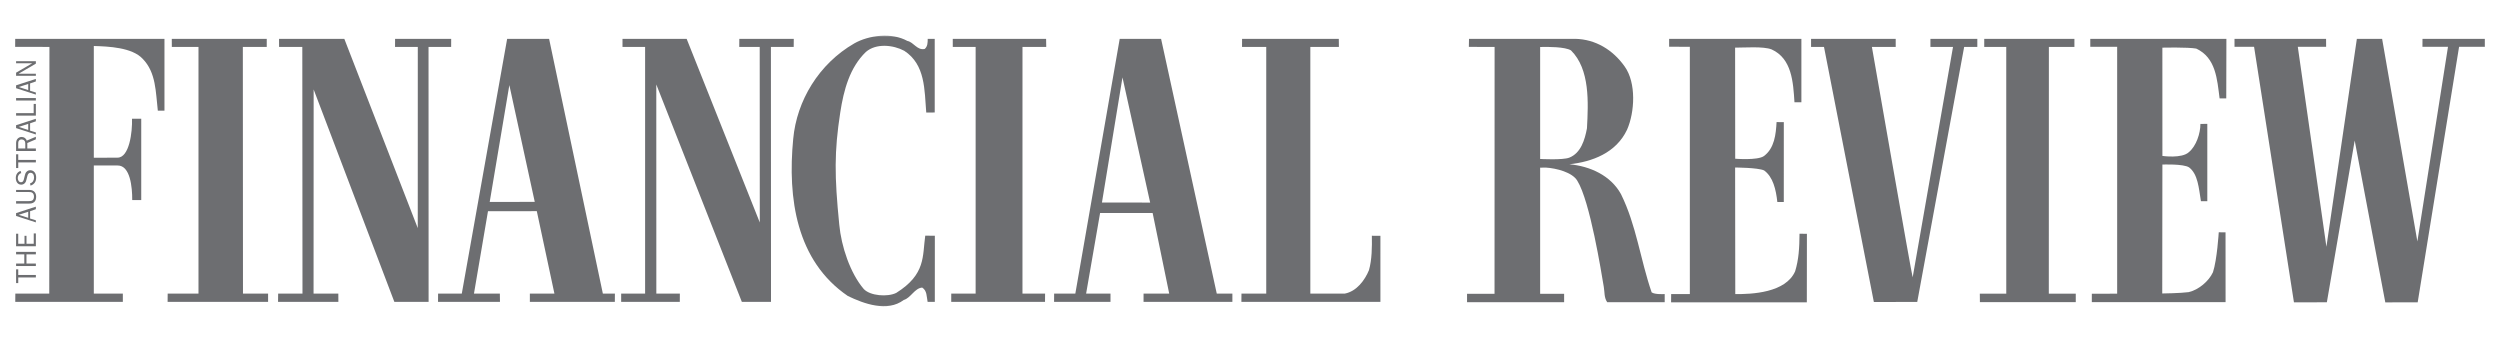
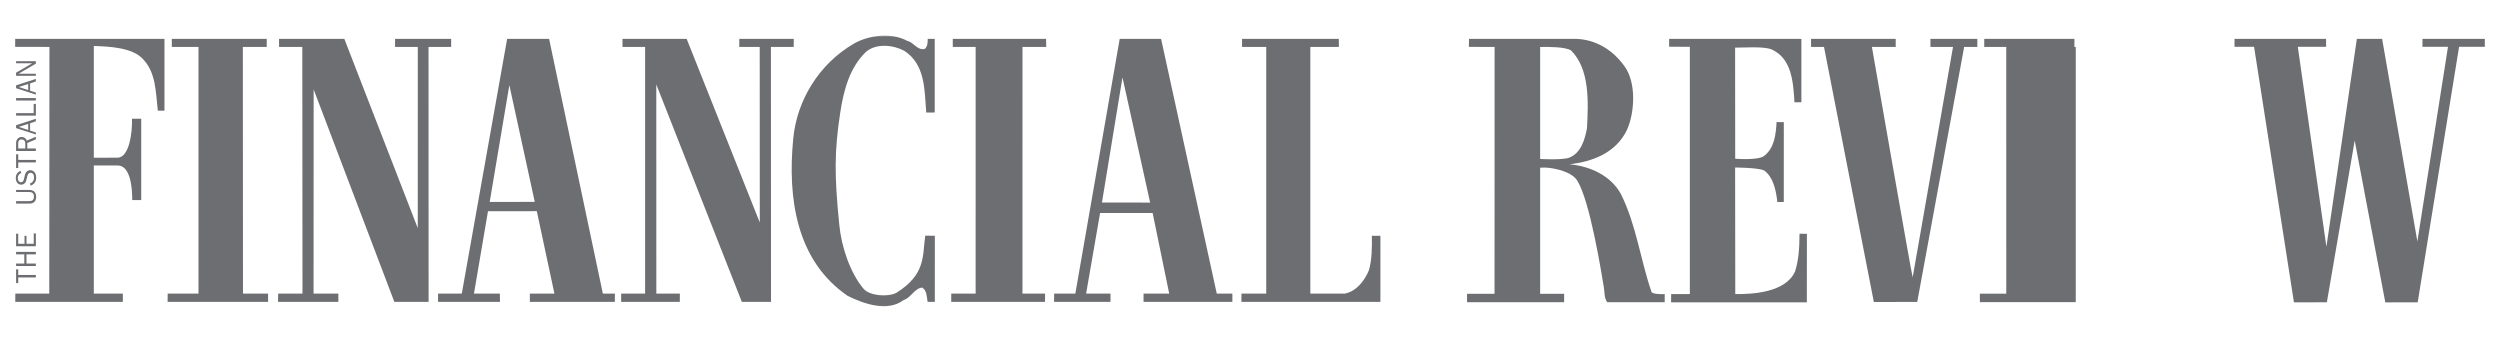
<svg xmlns="http://www.w3.org/2000/svg" width="234" height="32" viewBox="0 0 234 32" fill="none">
  <g clip-path="url(#clip0_400_2228)">
    <mask id="mask0_400_2228" style="mask-type:luminance" maskUnits="userSpaceOnUse" x="-2" y="2" width="236" height="28">
      <path fill-rule="evenodd" clip-rule="evenodd" d="M-1.268 29.784V2.807H233.744V29.784H-1.268Z" fill="white" />
    </mask>
    <g mask="url(#mask0_400_2228)">
      <mask id="mask1_400_2228" style="mask-type:luminance" maskUnits="userSpaceOnUse" x="-2" y="2" width="236" height="28">
        <path d="M-1.268 2.807H233.744V29.784H-1.268V2.807Z" fill="white" />
      </mask>
      <g mask="url(#mask1_400_2228)">
        <mask id="mask2_400_2228" style="mask-type:luminance" maskUnits="userSpaceOnUse" x="-2" y="0" width="238" height="31">
          <path d="M-1.571 30.793H235.191V0.903H-1.571V30.793Z" fill="white" />
        </mask>
        <g mask="url(#mask2_400_2228)">
          <path d="M226.266 22.598L222.967 3.636H220.602L217.752 23.099L215.074 4.38H217.725L217.721 3.636H209.15L209.151 4.38H210.981L214.714 28.3L217.794 28.293L220.4 13.155L223.264 28.303L226.296 28.296L230.17 4.38H232.582L232.581 3.636H226.746L226.741 4.38H229.132L226.266 22.598Z" fill="#6D6E71" />
          <mask id="mask3_400_2228" style="mask-type:luminance" maskUnits="userSpaceOnUse" x="-2" y="0" width="238" height="31">
            <path d="M-1.571 0.903H235.191V30.793H-1.571V0.903Z" fill="white" />
          </mask>
          <g mask="url(#mask3_400_2228)">
-             <path d="M195.794 28.282L195.795 27.493L198.166 27.489V4.38L195.651 4.378L195.65 3.635H208.391L208.378 9.207L207.754 9.208C207.523 7.431 207.415 5.409 205.568 4.548C204.779 4.405 202.398 4.461 202.398 4.461L202.401 14.595C202.401 14.595 204.223 14.861 204.882 14.238C205.568 13.67 205.961 12.485 205.958 11.602L206.604 11.591V18.83H206.008C205.801 17.572 205.725 16.301 204.897 15.667C204.361 15.32 202.4 15.403 202.4 15.403L202.386 27.469C202.386 27.469 204.093 27.448 204.857 27.344C205.786 27.133 206.745 26.323 207.134 25.479C207.521 24.304 207.675 21.742 207.675 21.742L208.31 21.747L208.314 28.282H195.794Z" fill="#6D6E71" />
-             <path d="M194.292 28.282H185.319L185.311 27.489H187.787L187.785 4.394H185.724V3.635H194.165V4.394H191.775L191.769 27.489H194.292V28.282Z" fill="#6D6E71" />
+             <path d="M194.292 28.282H185.319L185.311 27.489H187.787L187.785 4.394H185.724V3.635H194.165V4.394H191.775H194.292V28.282Z" fill="#6D6E71" />
            <path d="M183.845 4.394L179.454 28.263L175.392 28.265L170.726 4.394H169.515V3.635H177.438V4.394H175.21C175.21 4.394 178.971 25.957 179.026 25.957L182.802 4.394H180.688V3.635H185.077V4.394H183.845Z" fill="#6D6E71" />
            <path d="M156.413 28.299L156.42 27.525H158.169V4.38L156.231 4.375L156.23 3.635H168.61V9.569H167.962C167.841 7.684 167.722 5.486 165.821 4.624C165.032 4.318 163.251 4.465 162.406 4.459L162.415 14.857C162.415 14.857 164.48 15.025 165.083 14.62C166.098 13.891 166.226 12.546 166.287 11.427L166.965 11.433L166.963 18.91L166.359 18.91C166.232 17.735 165.955 16.557 165.119 15.951C164.519 15.683 162.407 15.681 162.407 15.681L162.422 27.525C163.953 27.544 167.136 27.41 168.024 25.395C168.36 24.306 168.426 23.213 168.435 21.877L169.127 21.884L169.119 28.299L156.413 28.299Z" fill="#6D6E71" />
            <path d="M148.539 12.013C148.668 9.611 148.83 6.48 147.044 4.717C146.499 4.379 144.893 4.376 144.157 4.398V14.879C144.157 14.879 146.252 14.998 146.881 14.758C147.975 14.329 148.34 13.076 148.539 12.013ZM155.816 27.522V28.284H150.432C150.135 27.844 150.204 27.376 150.115 26.853C149.895 25.56 148.83 18.818 147.632 16.911C147.168 16.131 145.692 15.747 144.683 15.685L144.157 15.694V27.5H146.402V28.284H137.315V27.5H139.888L139.894 4.394L137.485 4.388L137.499 3.635H147.451C149.332 3.678 150.96 4.654 152.066 6.219C153.171 7.758 153.014 10.509 152.292 12.142C151.266 14.318 149.023 15.147 146.894 15.375C148.829 15.555 150.758 16.417 151.725 18.172C153.174 21.106 153.528 24.269 154.594 27.364C154.905 27.589 155.816 27.522 155.816 27.522Z" fill="#6D6E71" />
            <path d="M116.195 28.255L116.201 27.479H118.52V4.395H116.253L116.258 3.635H125.312L125.321 4.395H122.647V27.479C122.647 27.479 124.927 27.471 125.881 27.479C126.973 27.269 127.745 26.24 128.135 25.287C128.415 24.307 128.425 23.105 128.406 22.067L129.207 22.074C129.19 24.094 129.223 26.235 129.207 28.255H116.195Z" fill="#6D6E71" />
            <path d="M105.588 18.954L107.654 18.964L105.064 7.246L103.142 18.958L105.588 18.954ZM107.036 28.255L107.037 27.484L109.437 27.479L107.886 19.934H102.969L101.661 27.479H103.942L103.942 28.255H98.661L98.667 27.479H100.651L104.805 3.635H108.677L113.889 27.479H115.351V28.255H107.036Z" fill="#6D6E71" />
            <path d="M89.035 28.255L89.037 27.479H91.319L91.32 4.395H89.18L89.179 3.635H97.915L97.928 4.395H95.705L95.703 27.479H97.82L97.814 28.255H89.035Z" fill="#6D6E71" />
            <path d="M87.499 28.255H86.825C86.72 27.735 86.78 27.221 86.319 26.917C85.61 26.966 85.248 27.891 84.592 28.077C83.055 29.239 80.853 28.428 79.36 27.706C74.533 24.418 73.708 18.567 74.244 13.001C74.573 9.426 76.645 5.975 79.96 4.063C81.33 3.283 83.486 3.027 84.925 3.83C85.524 3.945 85.844 4.739 86.555 4.581C86.829 4.338 86.832 3.994 86.834 3.639H87.49L87.49 10.529L86.697 10.535C86.523 8.404 86.624 6.056 84.644 4.757C83.613 4.202 82.006 4.025 81.044 4.864C79.533 6.326 78.972 8.422 78.648 10.528C78.083 14.21 78.101 16.457 78.555 21.021C78.745 23.07 79.575 25.56 80.848 27.052C81.449 27.693 83.067 27.819 83.888 27.416C86.671 25.67 86.332 23.98 86.603 22.058L87.502 22.066L87.499 28.255Z" fill="#6D6E71" />
            <path d="M74.29 4.395H72.158L72.166 28.255H69.436L61.429 7.904L61.433 27.479H63.635L63.63 28.255H58.141V27.479H60.382V4.395H58.266L58.266 3.635H64.27L71.116 20.824L71.109 4.395H69.194L69.2 3.635H74.298L74.29 4.395Z" fill="#6D6E71" />
            <path d="M50.053 18.895L47.675 7.967L45.836 18.903L50.053 18.895ZM49.595 28.255V27.479H51.893L50.245 19.765L45.676 19.767L44.364 27.479H46.787L46.797 28.255H40.999L41.005 27.479H43.224L47.469 3.635H51.395L56.427 27.479H57.555L57.549 28.255H49.595Z" fill="#6D6E71" />
            <path d="M42.227 4.395H40.111L40.117 28.255H36.911L29.358 8.372L29.349 27.479H31.668L31.672 28.255H26.025L26.035 27.479H28.312L28.296 4.395H26.122L26.118 3.635H32.228L39.102 21.351L39.106 4.395H36.975L36.98 3.635H42.231L42.227 4.395Z" fill="#6D6E71" />
            <path d="M24.968 3.635L24.967 4.395H22.73L22.743 27.479H25.093V28.255H15.688L15.694 27.479H18.578C18.578 27.479 18.572 5.078 18.578 4.395H16.083L16.079 3.635H24.968Z" fill="#6D6E71" />
            <path d="M15.394 10.357H14.772C14.568 8.635 14.621 6.792 13.35 5.499C12.361 4.44 10.171 4.345 8.781 4.306V14.767L10.996 14.756C12.106 14.765 12.401 12.344 12.356 11.115L13.22 11.113V18.727H12.376C12.386 17.525 12.191 15.48 11.012 15.49H8.781V27.479H11.498V28.255H1.429L1.435 27.479H4.61L4.627 4.39L1.418 4.389L1.423 3.635H15.394V10.357Z" fill="#6D6E71" />
            <path d="M3.357 25.97H1.708V26.497H1.506V25.21H1.708V25.737H3.357V25.97Z" fill="#6D6E71" />
            <path d="M3.357 23.808H2.478V24.668H3.357V24.9H1.506V24.668H2.275V23.808H1.506V23.576H3.357V23.808Z" fill="#6D6E71" />
            <path d="M3.357 21.849V23.049H1.506V21.876H1.706V22.817H2.294V22.071H2.48V22.817H3.158V21.849H3.357Z" fill="#6D6E71" />
-             <path d="M1.753 20.104L2.641 20.39V19.82L1.753 20.104ZM3.356 19.582L2.817 19.769V20.455L3.356 20.62V20.815L1.505 20.214V19.947L3.356 19.344V19.582Z" fill="#6D6E71" />
            <path d="M1.506 17.778H2.677C2.861 17.778 3.031 17.788 3.179 17.913C3.328 18.037 3.384 18.224 3.384 18.413C3.384 18.594 3.347 18.786 3.206 18.91C3.055 19.045 2.869 19.056 2.677 19.056H1.506V18.824H2.677C2.788 18.824 2.939 18.821 3.036 18.753C3.147 18.678 3.179 18.521 3.179 18.394C3.179 18.275 3.142 18.14 3.047 18.061C2.942 17.972 2.804 17.972 2.677 17.972H1.506V17.778Z" fill="#6D6E71" />
            <path d="M2.812 17.167C3.068 17.092 3.187 16.878 3.187 16.619C3.187 16.508 3.163 16.373 3.095 16.286C3.041 16.216 2.947 16.173 2.858 16.173C2.671 16.173 2.596 16.327 2.556 16.489L2.48 16.797C2.45 16.922 2.42 17.035 2.331 17.132C2.245 17.23 2.118 17.284 1.988 17.284C1.632 17.284 1.479 16.976 1.479 16.654C1.479 16.343 1.632 16.094 1.932 15.995L1.988 16.205C1.786 16.246 1.662 16.462 1.662 16.66C1.662 16.835 1.754 17.057 1.956 17.057C2.164 17.057 2.21 16.895 2.25 16.721L2.318 16.443C2.345 16.321 2.38 16.2 2.461 16.105C2.556 15.989 2.682 15.932 2.828 15.932C2.995 15.932 3.147 16.005 3.249 16.14C3.352 16.275 3.384 16.457 3.384 16.624C3.384 17.003 3.216 17.251 2.858 17.375L2.812 17.167Z" fill="#6D6E71" />
            <path d="M3.357 15.201H1.708V15.728H1.506V14.441H1.708V14.968H3.357V15.201Z" fill="#6D6E71" />
            <path d="M2.367 13.463C2.367 13.339 2.359 13.236 2.264 13.145C2.199 13.08 2.111 13.05 2.021 13.05C1.913 13.05 1.825 13.091 1.765 13.18C1.708 13.261 1.706 13.339 1.706 13.436V13.899H2.367V13.463ZM3.357 13.042L2.556 13.385V13.899H3.357V14.131H1.506V13.436C1.506 13.285 1.525 13.139 1.619 13.015C1.714 12.891 1.868 12.818 2.024 12.818C2.242 12.818 2.44 12.947 2.499 13.163L3.357 12.799V13.042Z" fill="#6D6E71" />
            <path d="M1.753 11.878L2.641 12.164V11.594L1.753 11.878ZM3.356 11.356L2.817 11.542V12.229L3.356 12.394V12.589L1.505 11.988V11.721L3.356 11.118V11.356Z" fill="#6D6E71" />
            <path d="M3.357 9.727V10.822H1.506V10.59H3.152V9.727H3.357Z" fill="#6D6E71" />
            <path d="M3.357 9.409H1.506V9.177H3.357V9.409Z" fill="#6D6E71" />
            <path d="M1.753 8.144L2.641 8.431V7.86L1.753 8.144ZM3.356 7.622L2.817 7.809V8.496L3.356 8.66V8.855L1.505 8.255V7.987L3.356 7.385V7.622Z" fill="#6D6E71" />
            <path d="M3.357 5.956L1.743 6.899H3.357V7.094H1.506V6.802L3.015 5.924H1.506V5.729H3.357V5.956Z" fill="#6D6E71" />
          </g>
        </g>
      </g>
    </g>
  </g>
  <defs>
    <clipPath id="clip0_400_2228">
      <rect width="234" height="31" fill="white" transform="translate(0 0.5)" />
    </clipPath>
  </defs>
</svg>